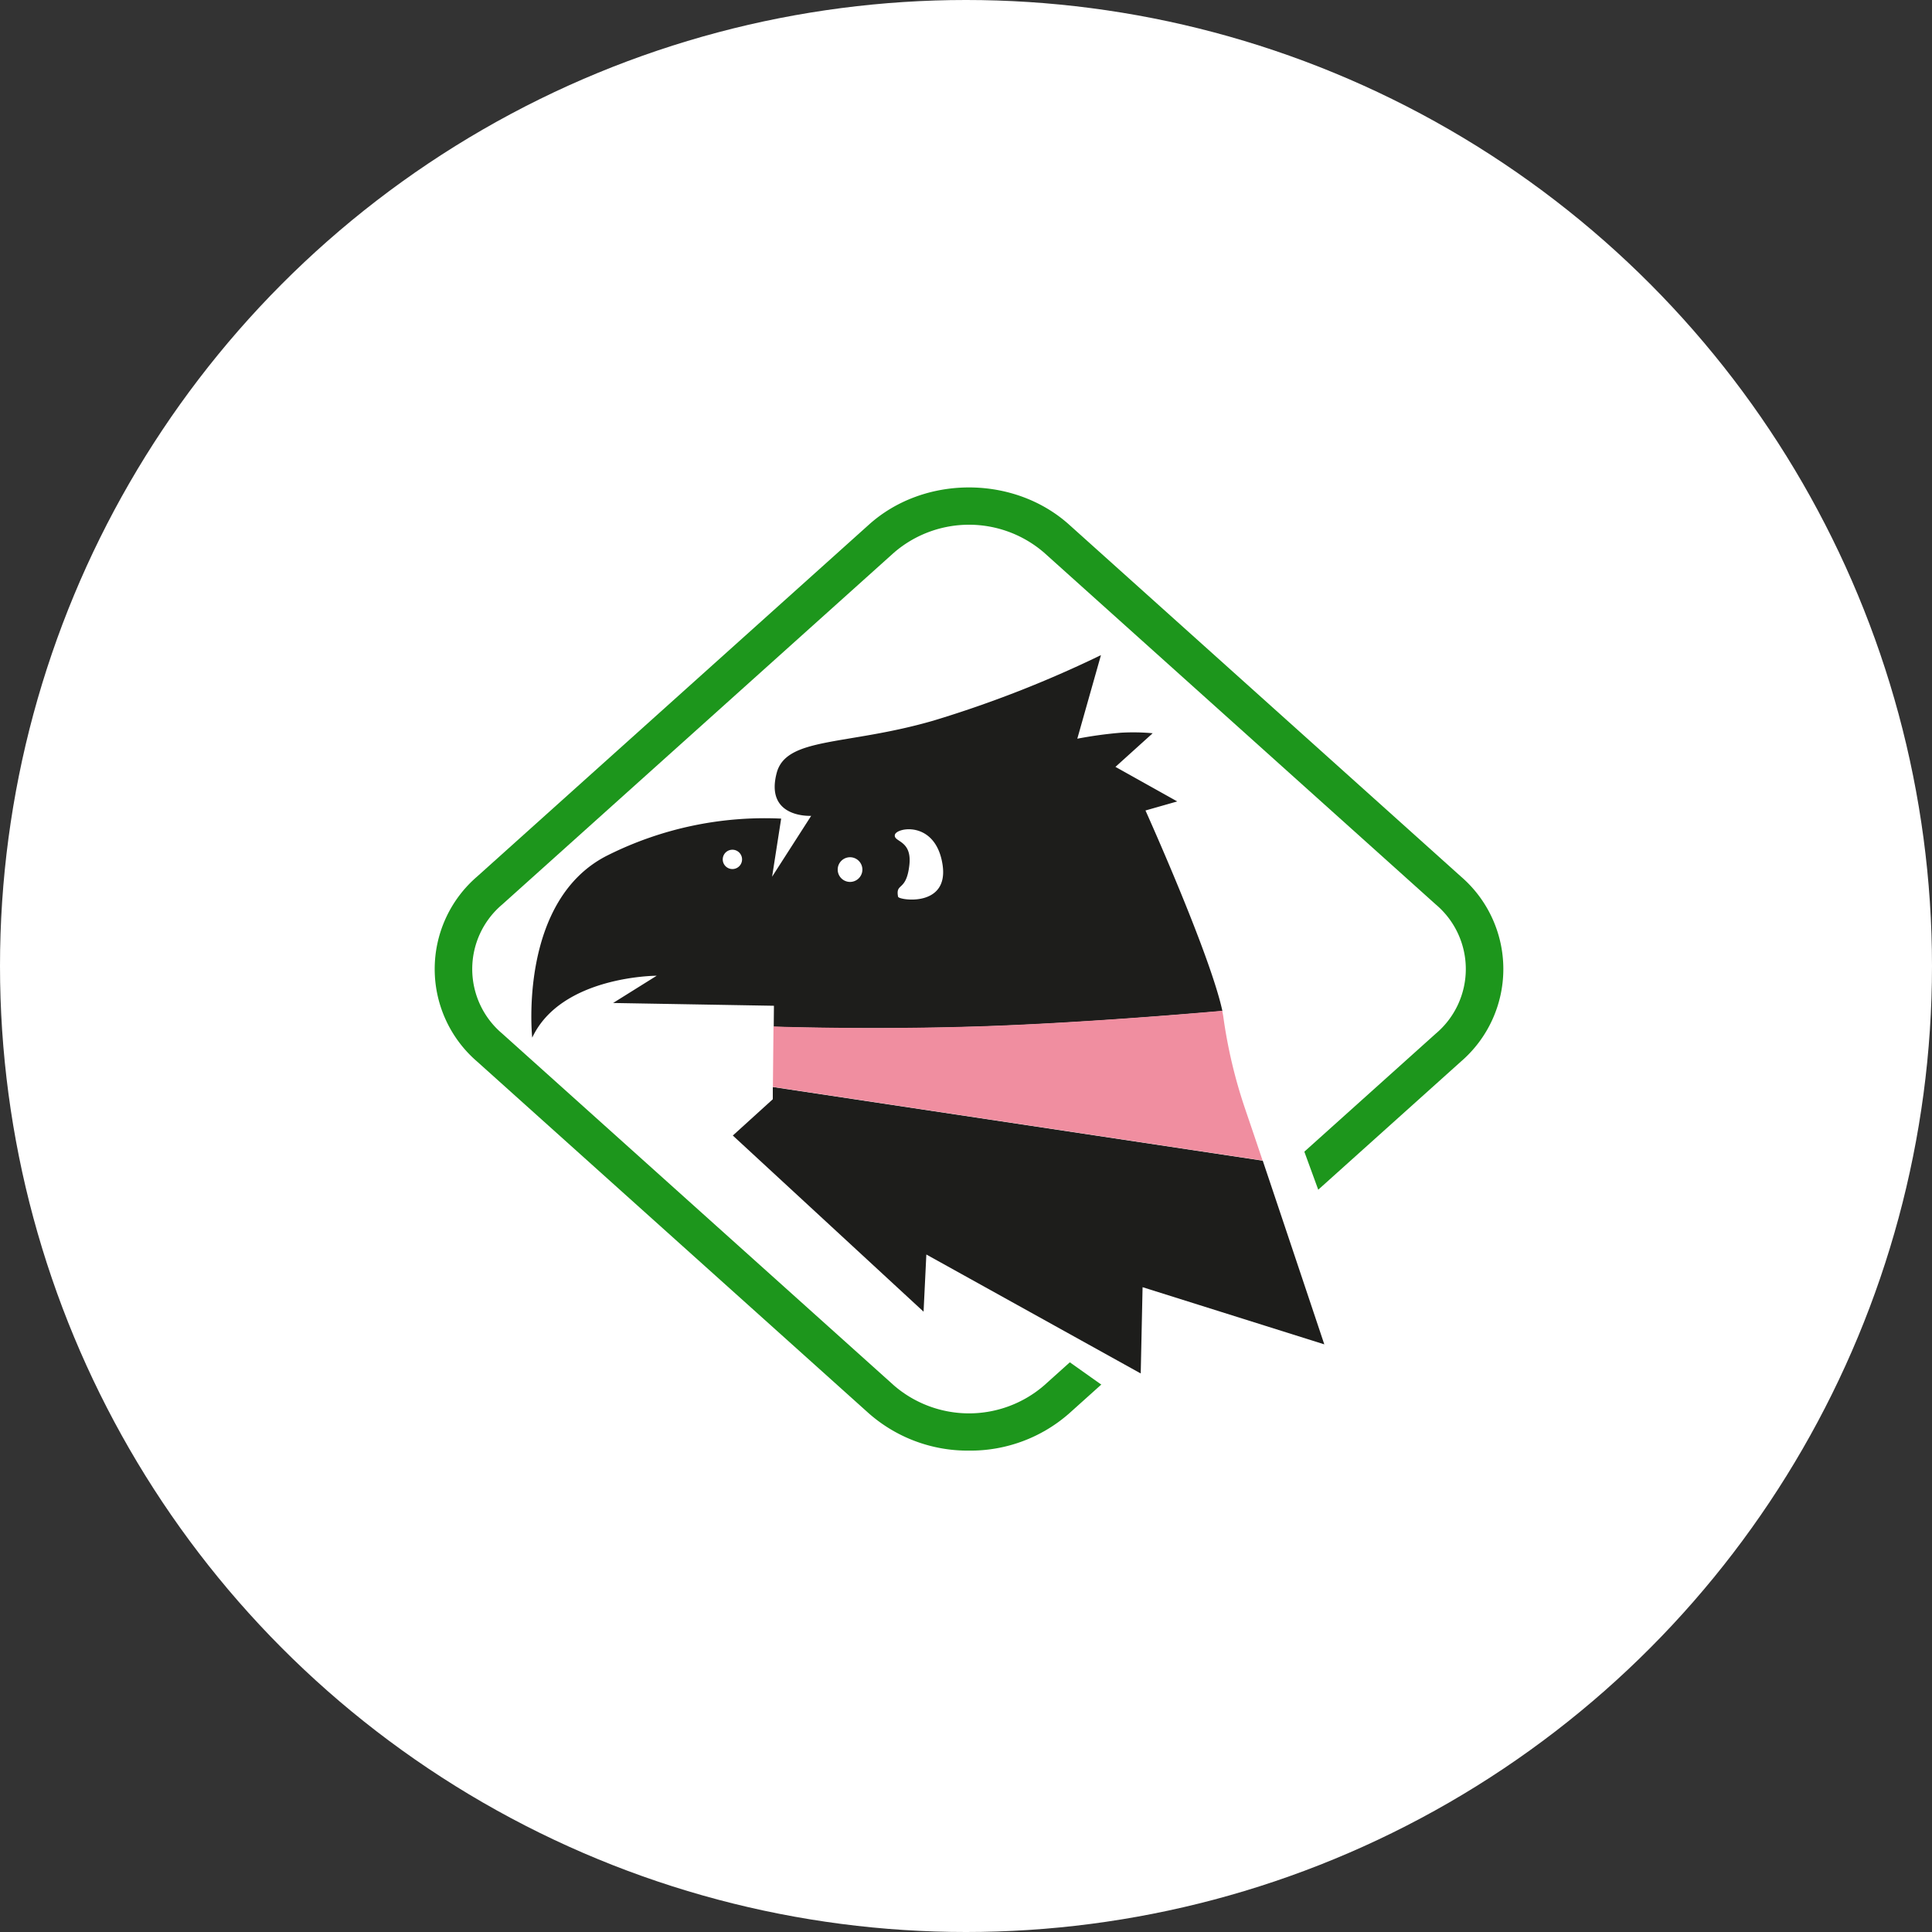
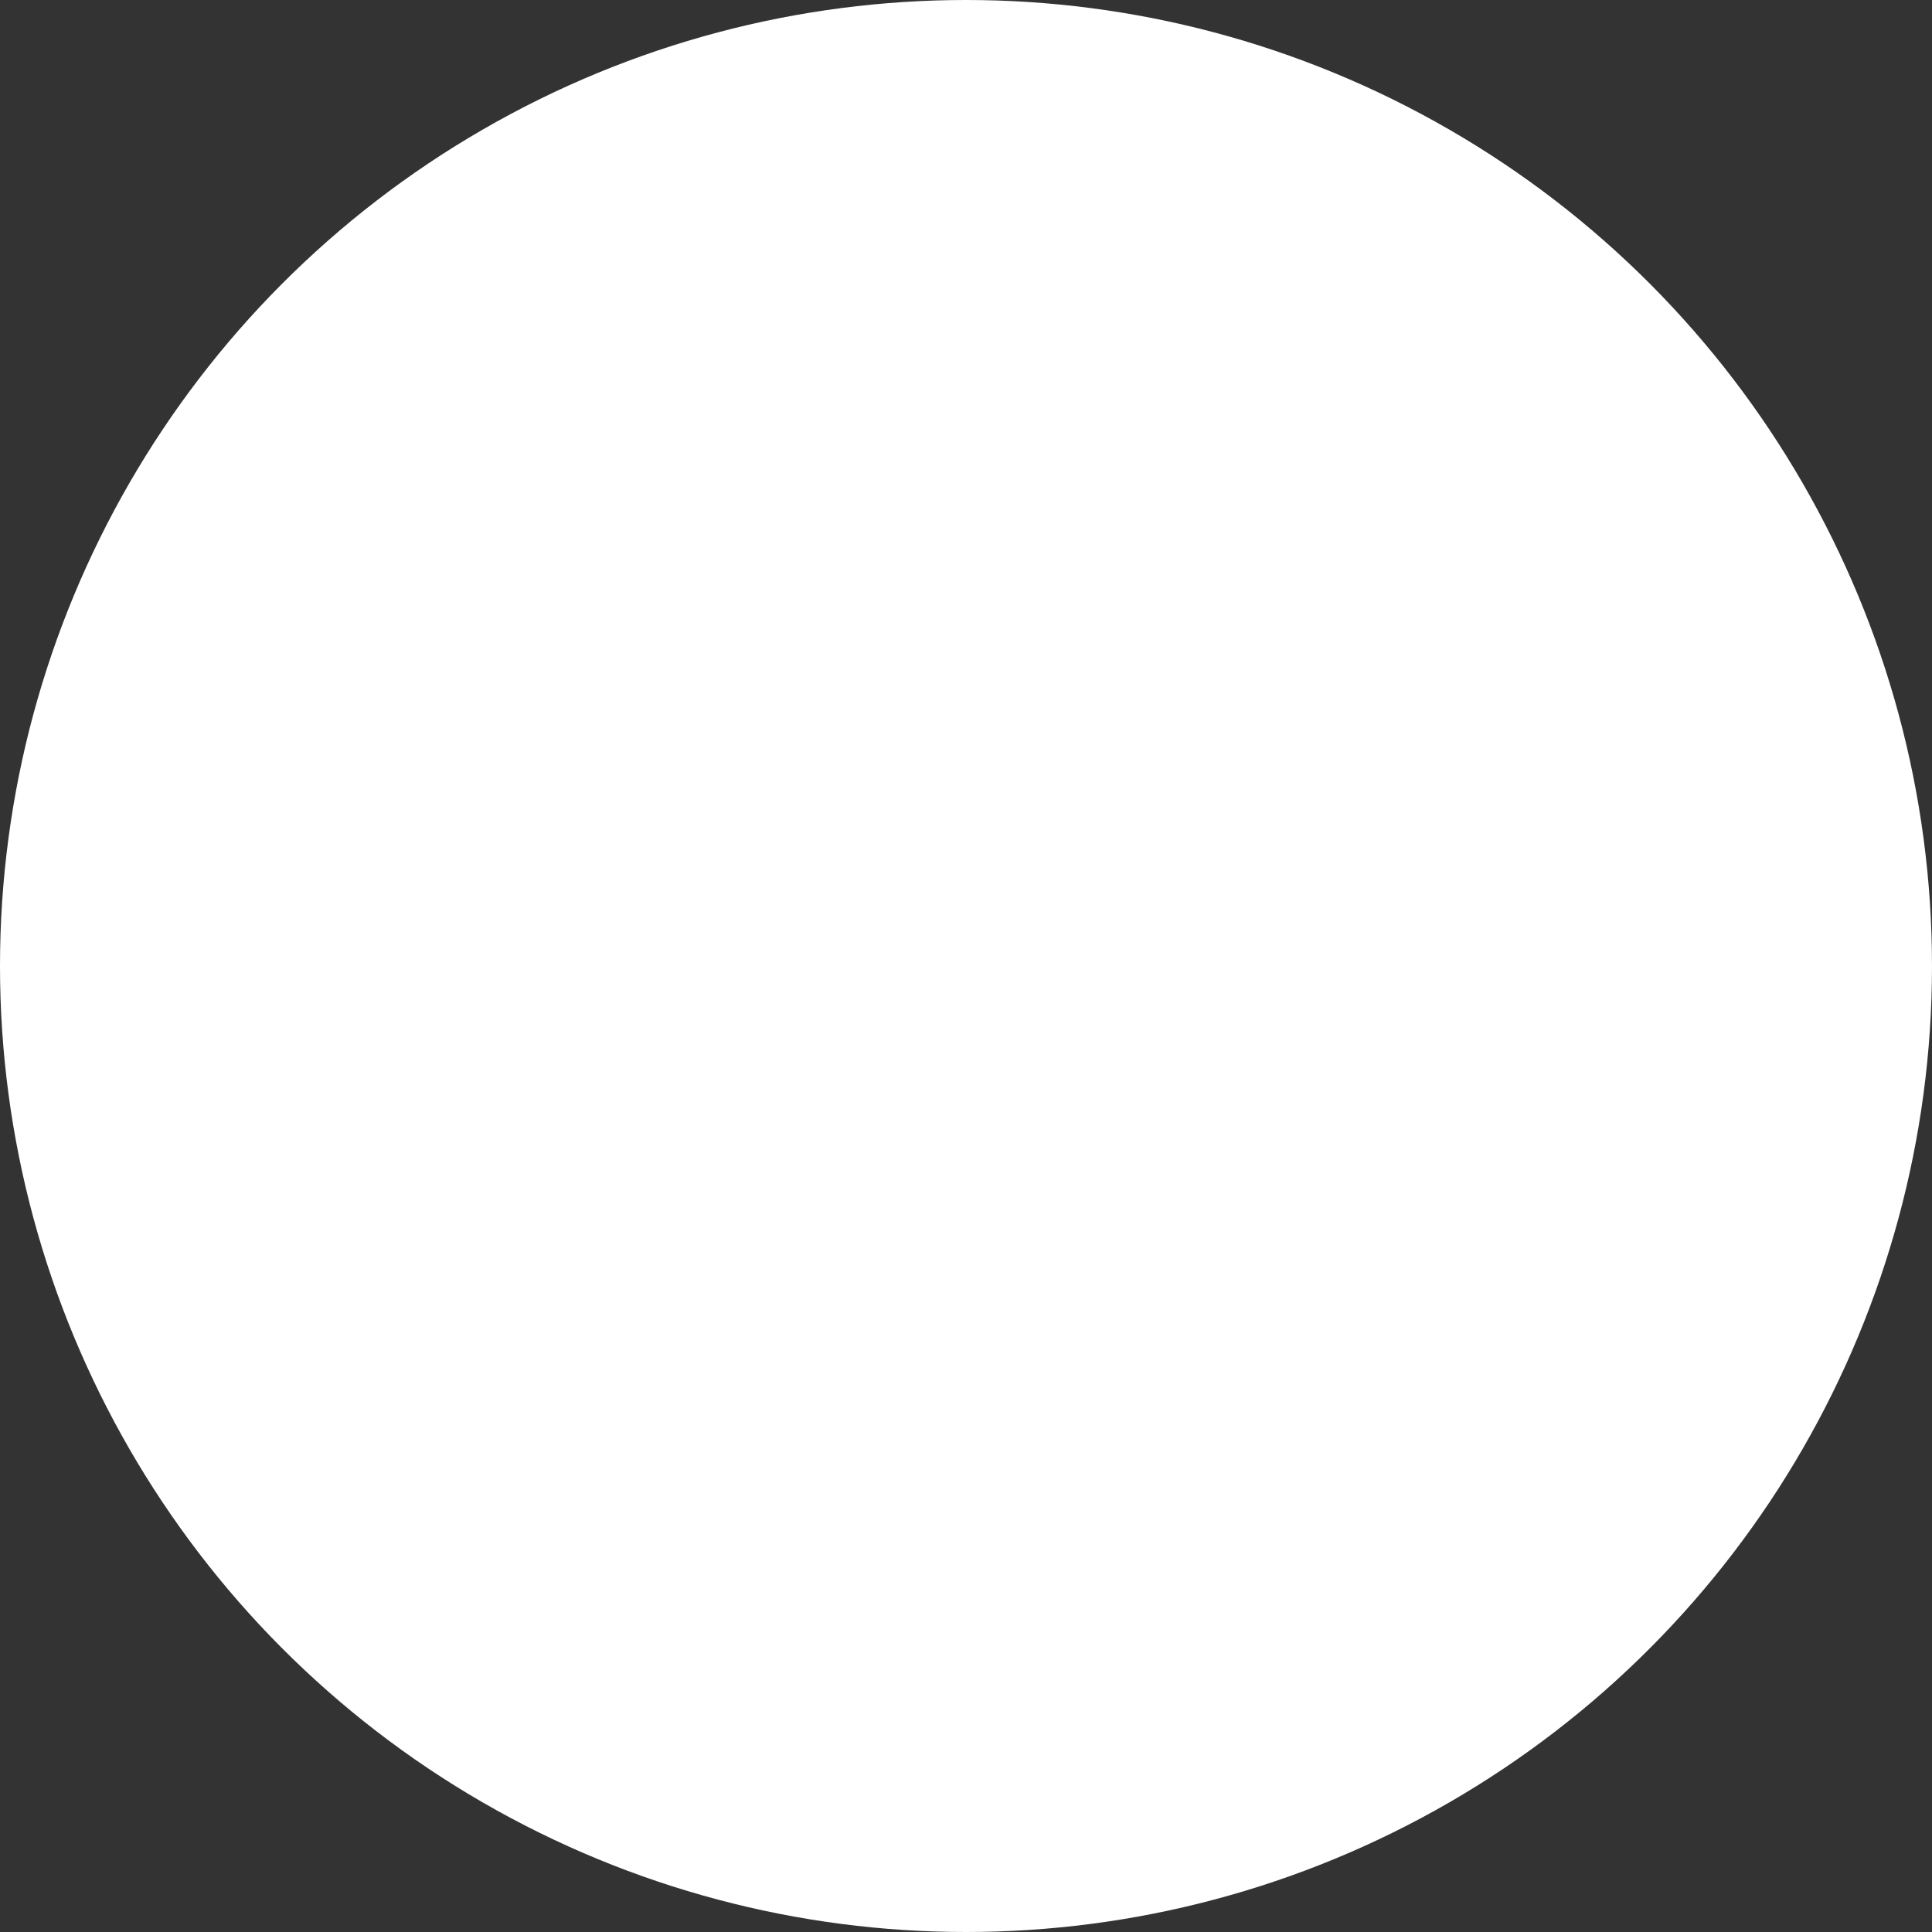
<svg xmlns="http://www.w3.org/2000/svg" width="320" height="320" viewBox="0 0 320 320">
  <rect x="0" y="0" width="320" height="320" fill="#333333" stroke="none" />
  <defs>
    <clipPath id="clip-path">
-       <rect id="Rettangolo_25" data-name="Rettangolo 25" width="177" height="237" transform="translate(3531 475)" fill="#fabcbc" stroke="#707070" stroke-width="1" opacity="0.527" />
-     </clipPath>
+       </clipPath>
  </defs>
  <g id="Raggruppa_28" data-name="Raggruppa 28" transform="translate(-3459 -433)">
    <circle id="Ellisse_1" data-name="Ellisse 1" cx="160" cy="160" r="160" transform="translate(3459 433)" fill="#fff" />
    <g id="Gruppo_di_maschere_1" data-name="Gruppo di maschere 1" clip-path="url(#clip-path)">
      <g id="Livello_1" data-name="Livello 1" transform="translate(3531 513.742)">
        <g id="Raggruppa_29" data-name="Raggruppa 29">
-           <path id="Tracciato_1" data-name="Tracciato 1" d="M88.5,159.525a24.779,24.779,0,0,1-16.572-6.149L7.034,95.092a20.22,20.22,0,0,1,0-30.658L71.928,6.149c9.129-8.21,24-8.21,33.145,0l64.893,58.285a20.22,20.22,0,0,1,0,30.658l-64.893,58.285A24.747,24.747,0,0,1,88.5,159.525ZM76.083,10.781,11.19,69.066a13.989,13.989,0,0,0,0,21.393l64.893,58.285a19.022,19.022,0,0,0,24.833,0L165.81,90.459a13.989,13.989,0,0,0,0-21.393L100.917,10.781a19.022,19.022,0,0,0-24.833,0Z" fill="#1d961c" />
-           <path id="Tracciato_2" data-name="Tracciato 2" d="M100.406,141.5l14.052,9.964,33.366-31.1-6.694-18.31L100.406,141.5Z" fill="#fff" />
          <path id="Tracciato_3" data-name="Tracciato 3" d="M49.309,60a1.6,1.6,0,1,0,1.6,1.6,1.6,1.6,0,0,0-1.6-1.6Zm19.485,1.243a2.044,2.044,0,1,0,2.044,2.044,2.05,2.05,0,0,0-2.044-2.044Zm7.971,6.557c.1.545,8.5,1.857,7.341-5.4s-7.613-6.115-7.886-4.871,2.93.8,2.385,5.127c-.528,4.343-2.3,2.742-1.857,5.127h0ZM16.147,91.089s-2.4-22.857,12.638-30.232a58.147,58.147,0,0,1,28.6-6.012l-1.5,9.623,6.472-10.083s-7.682.46-5.723-7.068C58.2,41.252,68.214,42.8,82.658,38.6a188.433,188.433,0,0,0,27.695-10.833L106.435,41.61a68.787,68.787,0,0,1,7.171-.988,35.268,35.268,0,0,1,5.314.085l-6.166,5.57L122.99,52l-5.263,1.5s10.7,23.743,12.74,33.213c-6.915.6-23.658,1.976-38.732,2.521-16.283.579-30.692.238-35.581.085l.034-3.475-26.639-.46,7.222-4.514s-15.806,0-20.609,10.236h0Zm121,20.4c3.866,11.5,10.2,30.437,10.2,30.437l-30.1-9.47-.307,14.29L81.432,127.044l-.46,9.47L49.377,107.338,56,101.325V99.3l81.125,12.2h0Z" fill="#1d1d1b" fill-rule="evenodd" />
-           <path id="Tracciato_4" data-name="Tracciato 4" d="M56.122,89.283c4.888.153,19.3.494,35.581-.085,15.074-.545,31.816-1.908,38.732-2.521.085.392.153.749.2,1.09a82.286,82.286,0,0,0,3.611,15.193c.2.6,1.363,3.986,2.878,8.516l-81.108-12.2.1-10h0Z" fill="#f08ea0" />
        </g>
      </g>
    </g>
  </g>
</svg>